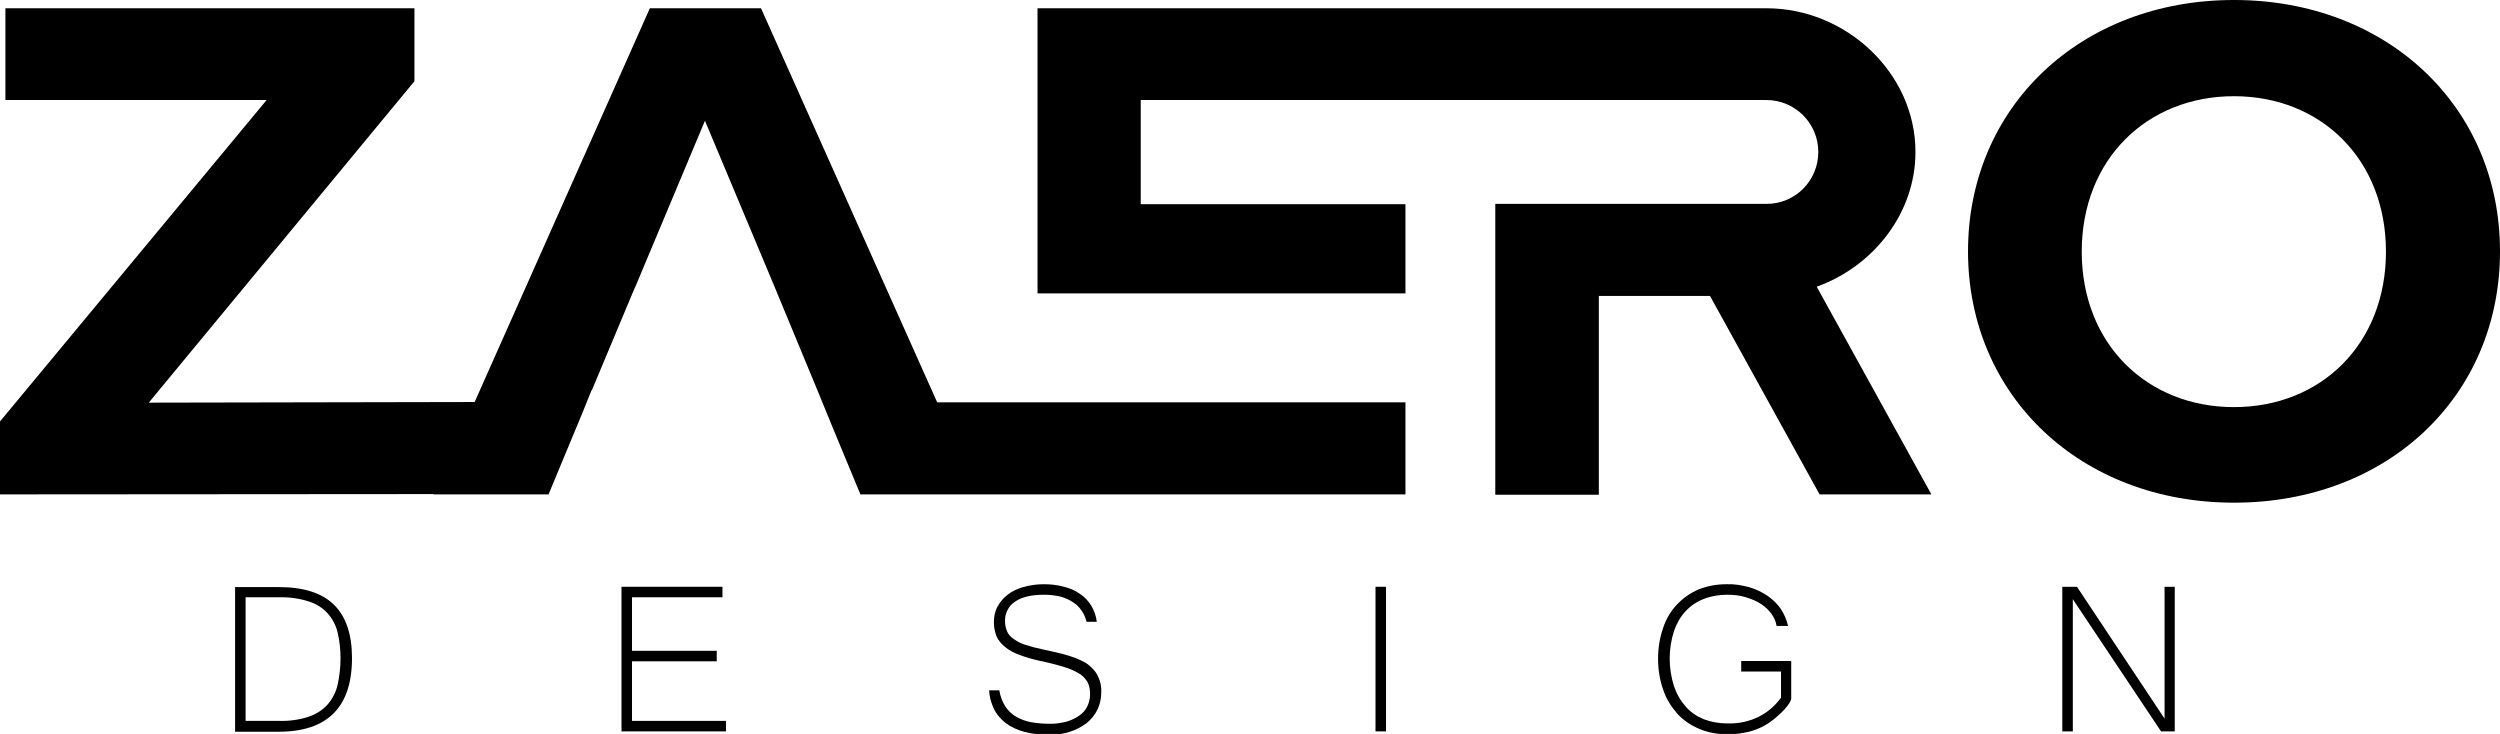
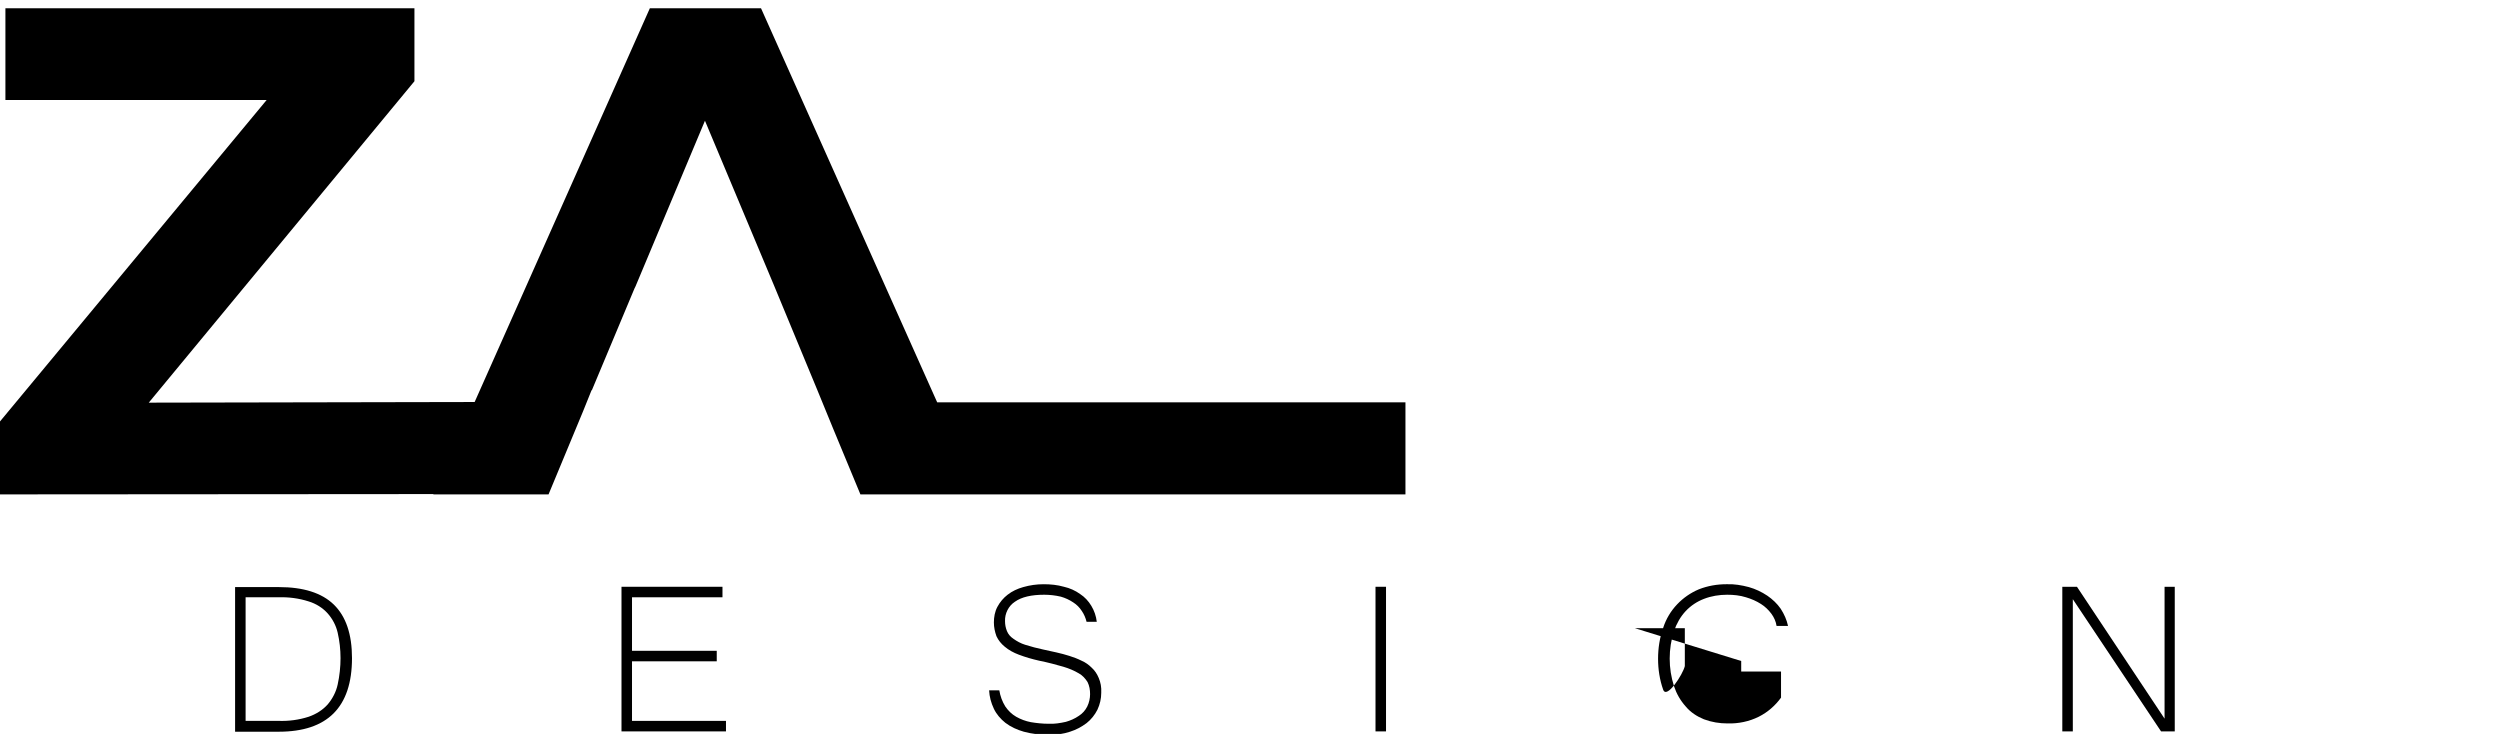
<svg xmlns="http://www.w3.org/2000/svg" viewBox="0 0 784.8 230.4" version="1.1" id="Livello_1">
  <path d="M104.8,189.8c-3.8-3.7-9.6-5.5-17.2-5.5h-13.8v45.4h13.7c15.3,0,23-7.7,23-23.1,0-7.5-1.9-13.1-5.7-16.8ZM102.9,221.1c-1.6,1.8-3.7,3.1-6,3.9-3.1,1-6.2,1.4-9.4,1.3h-10.4v-38.8h10.3c3.2-.1,6.4.3,9.5,1.3,2.3.7,4.4,2,6,3.8,1.5,1.7,2.6,3.8,3.1,6,.6,2.6.9,5.3.9,8s-.3,5.6-.9,8.3c-.5,2.3-1.6,4.4-3.1,6.2h0Z" />
  <path d="M198.4,226.3v-18.7h26.6v-3.3h-26.6v-16.8h28.4v-3.3h-31.7v45.4h32.8v-3.3h-29.5Z" />
  <path d="M344.9,212.8c-.5-1.2-1.2-2.3-2.2-3.2-.9-.9-2-1.7-3.2-2.2-1.2-.6-2.5-1.1-3.8-1.5s-2.7-.8-4.1-1.1l-4.1-.9c-1.9-.4-3.8-.9-5.7-1.5-1.3-.4-2.6-1.1-3.7-1.9-.9-.6-1.6-1.4-2-2.4s-.6-2-.6-3.1c-.1-2.4,1.1-4.8,3.1-6.1,2.1-1.5,5.2-2.2,9.2-2.2,1.7,0,3.5.2,5.2.6,1.4.4,2.7,1,3.9,1.8,1.1.7,2,1.6,2.7,2.7.7,1,1.2,2.2,1.5,3.4h3.2c-.2-1.8-.8-3.5-1.7-5-.9-1.5-2.1-2.8-3.5-3.7-1.5-1.1-3.3-1.9-5.1-2.3-2.1-.6-4.2-.8-6.4-.8s-4.3.3-6.4.9c-1.8.5-3.5,1.3-4.9,2.4-1.3,1-2.4,2.3-3.2,3.8-.8,1.5-1.1,3.2-1.1,4.9,0,1.5.3,2.9.8,4.3.6,1.3,1.5,2.4,2.6,3.3,1.3,1.1,2.8,1.9,4.4,2.5,2.1.8,4.2,1.4,6.4,1.9,3,.6,5.5,1.3,7.6,1.9,1.7.5,3.4,1.2,4.9,2.1,1.1.6,2,1.6,2.7,2.7.6,1.2.8,2.5.8,3.8s-.3,2.7-.9,3.9-1.5,2.2-2.6,2.9c-1.3.9-2.7,1.5-4.1,1.9-1.8.4-3.6.7-5.5.6-1.8,0-3.7-.2-5.5-.5-1.6-.3-3.2-.9-4.6-1.7s-2.5-1.9-3.4-3.2c-1-1.6-1.6-3.3-1.9-5.1h-3.2c.1,2,.6,3.9,1.5,5.8.8,1.7,2.1,3.2,3.6,4.4,1.7,1.3,3.7,2.2,5.8,2.8,2.6.7,5.3,1,8,1,2.2,0,4.4-.3,6.5-1,1.9-.6,3.6-1.5,5.2-2.7,1.4-1.1,2.6-2.6,3.4-4.2.8-1.7,1.2-3.5,1.2-5.3.1-1.8-.2-3.3-.8-4.7Z" />
  <path d="M431.8,184.2v45.4h3.3v-45.4h-3.3Z" />
-   <path d="M546.6,207.5v3.3h12.5v8.2c-1.8,2.5-4.2,4.6-7,6-3,1.5-6.4,2.2-9.8,2.1-2.5,0-5-.4-7.4-1.3-2.2-.9-4.2-2.2-5.7-4-1.7-1.9-2.9-4-3.7-6.4-1.8-5.6-1.8-11.7,0-17.3.8-2.3,2-4.5,3.7-6.3,1.6-1.7,3.6-3,5.7-3.8,2.3-.9,4.8-1.3,7.3-1.3,2,0,4,.2,5.9.8,1.7.5,3.3,1.2,4.7,2.1,1.3.8,2.4,1.9,3.3,3.1.8,1.1,1.4,2.4,1.6,3.8h3.6c-.4-1.9-1.2-3.7-2.3-5.4-1.1-1.6-2.6-3-4.2-4.1-1.8-1.2-3.7-2.1-5.8-2.7-2.3-.6-4.6-1-7-.9-3,0-5.9.5-8.7,1.6-2.6,1.1-4.9,2.7-6.8,4.7-2,2.1-3.5,4.6-4.4,7.4-1.1,3.1-1.6,6.4-1.6,9.7s.5,6.6,1.6,9.7c.9,2.8,2.5,5.3,4.4,7.5,1.9,2.1,4.3,3.7,6.9,4.8,2.8,1.2,5.8,1.7,8.9,1.7,1.6,0,3.2-.1,4.7-.4,1.5-.2,3-.6,4.5-1.2,1.4-.5,2.8-1.3,4-2.1s6.2-4.8,6.8-7.4v-11.9h-15.7Z" />
+   <path d="M546.6,207.5v3.3h12.5v8.2c-1.8,2.5-4.2,4.6-7,6-3,1.5-6.4,2.2-9.8,2.1-2.5,0-5-.4-7.4-1.3-2.2-.9-4.2-2.2-5.7-4-1.7-1.9-2.9-4-3.7-6.4-1.8-5.6-1.8-11.7,0-17.3.8-2.3,2-4.5,3.7-6.3,1.6-1.7,3.6-3,5.7-3.8,2.3-.9,4.8-1.3,7.3-1.3,2,0,4,.2,5.9.8,1.7.5,3.3,1.2,4.7,2.1,1.3.8,2.4,1.9,3.3,3.1.8,1.1,1.4,2.4,1.6,3.8h3.6c-.4-1.9-1.2-3.7-2.3-5.4-1.1-1.6-2.6-3-4.2-4.1-1.8-1.2-3.7-2.1-5.8-2.7-2.3-.6-4.6-1-7-.9-3,0-5.9.5-8.7,1.6-2.6,1.1-4.9,2.7-6.8,4.7-2,2.1-3.5,4.6-4.4,7.4-1.1,3.1-1.6,6.4-1.6,9.7s.5,6.6,1.6,9.7s6.2-4.8,6.8-7.4v-11.9h-15.7Z" />
  <path d="M679.5,184.2v41.4l-27.5-41.4h-4.6v45.4h3.3v-41.5l27.7,41.5h4.3v-45.4h-3.2Z" />
  <polygon points="358.2 126.3 323.1 126.3 323.1 126.3 294.2 126.3 238.9 2.6 204 2.6 149 126.2 46.7 126.4 130.1 25.5 130.1 2.6 1.7 2.6 1.7 31.4 83.7 31.4 0 132.3 0 155.2 136.1 155.1 136 155.2 172.2 155.2 183 129.2 185.7 122.5 185.8 122.5 199.2 90.5 199.5 89.9 221.3 37.9 243.1 89.9 243.1 89.9 245.5 95.7 256.6 122.5 256.6 122.5 261.6 134.7 270.1 155.2 279.9 155.2 307.2 155.2 323.1 155.2 441.2 155.2 441.2 126.9 441.2 126.3 358.2 126.3" />
-   <path d="M701.3,0c-48.2,0-83.5,33.6-83.5,78.9s35.3,78.9,83.5,78.9,83.5-33.4,83.5-78.9S749.3,0,701.3,0ZM701.3,127.8c-27.3,0-47.8-19.8-47.8-48.8s20.5-48.8,47.8-48.8,47.7,19.8,47.7,48.8-20.4,48.8-47.7,48.8Z" />
-   <path d="M601.3,47.7c0-24.9-21.9-45.1-46.7-45.1h-228.9v89.5h115.5v-28h-83.1V31.4h196.4c9,0,16.3,7.3,16.3,16.3s-7.2,16.3-16.2,16.3h-85.2v91.3h32.5v-62.4h34.9l34.4,62.3h35.1l-36-65.2c17.6-6.3,31-22.9,31-42.3Z" />
</svg>